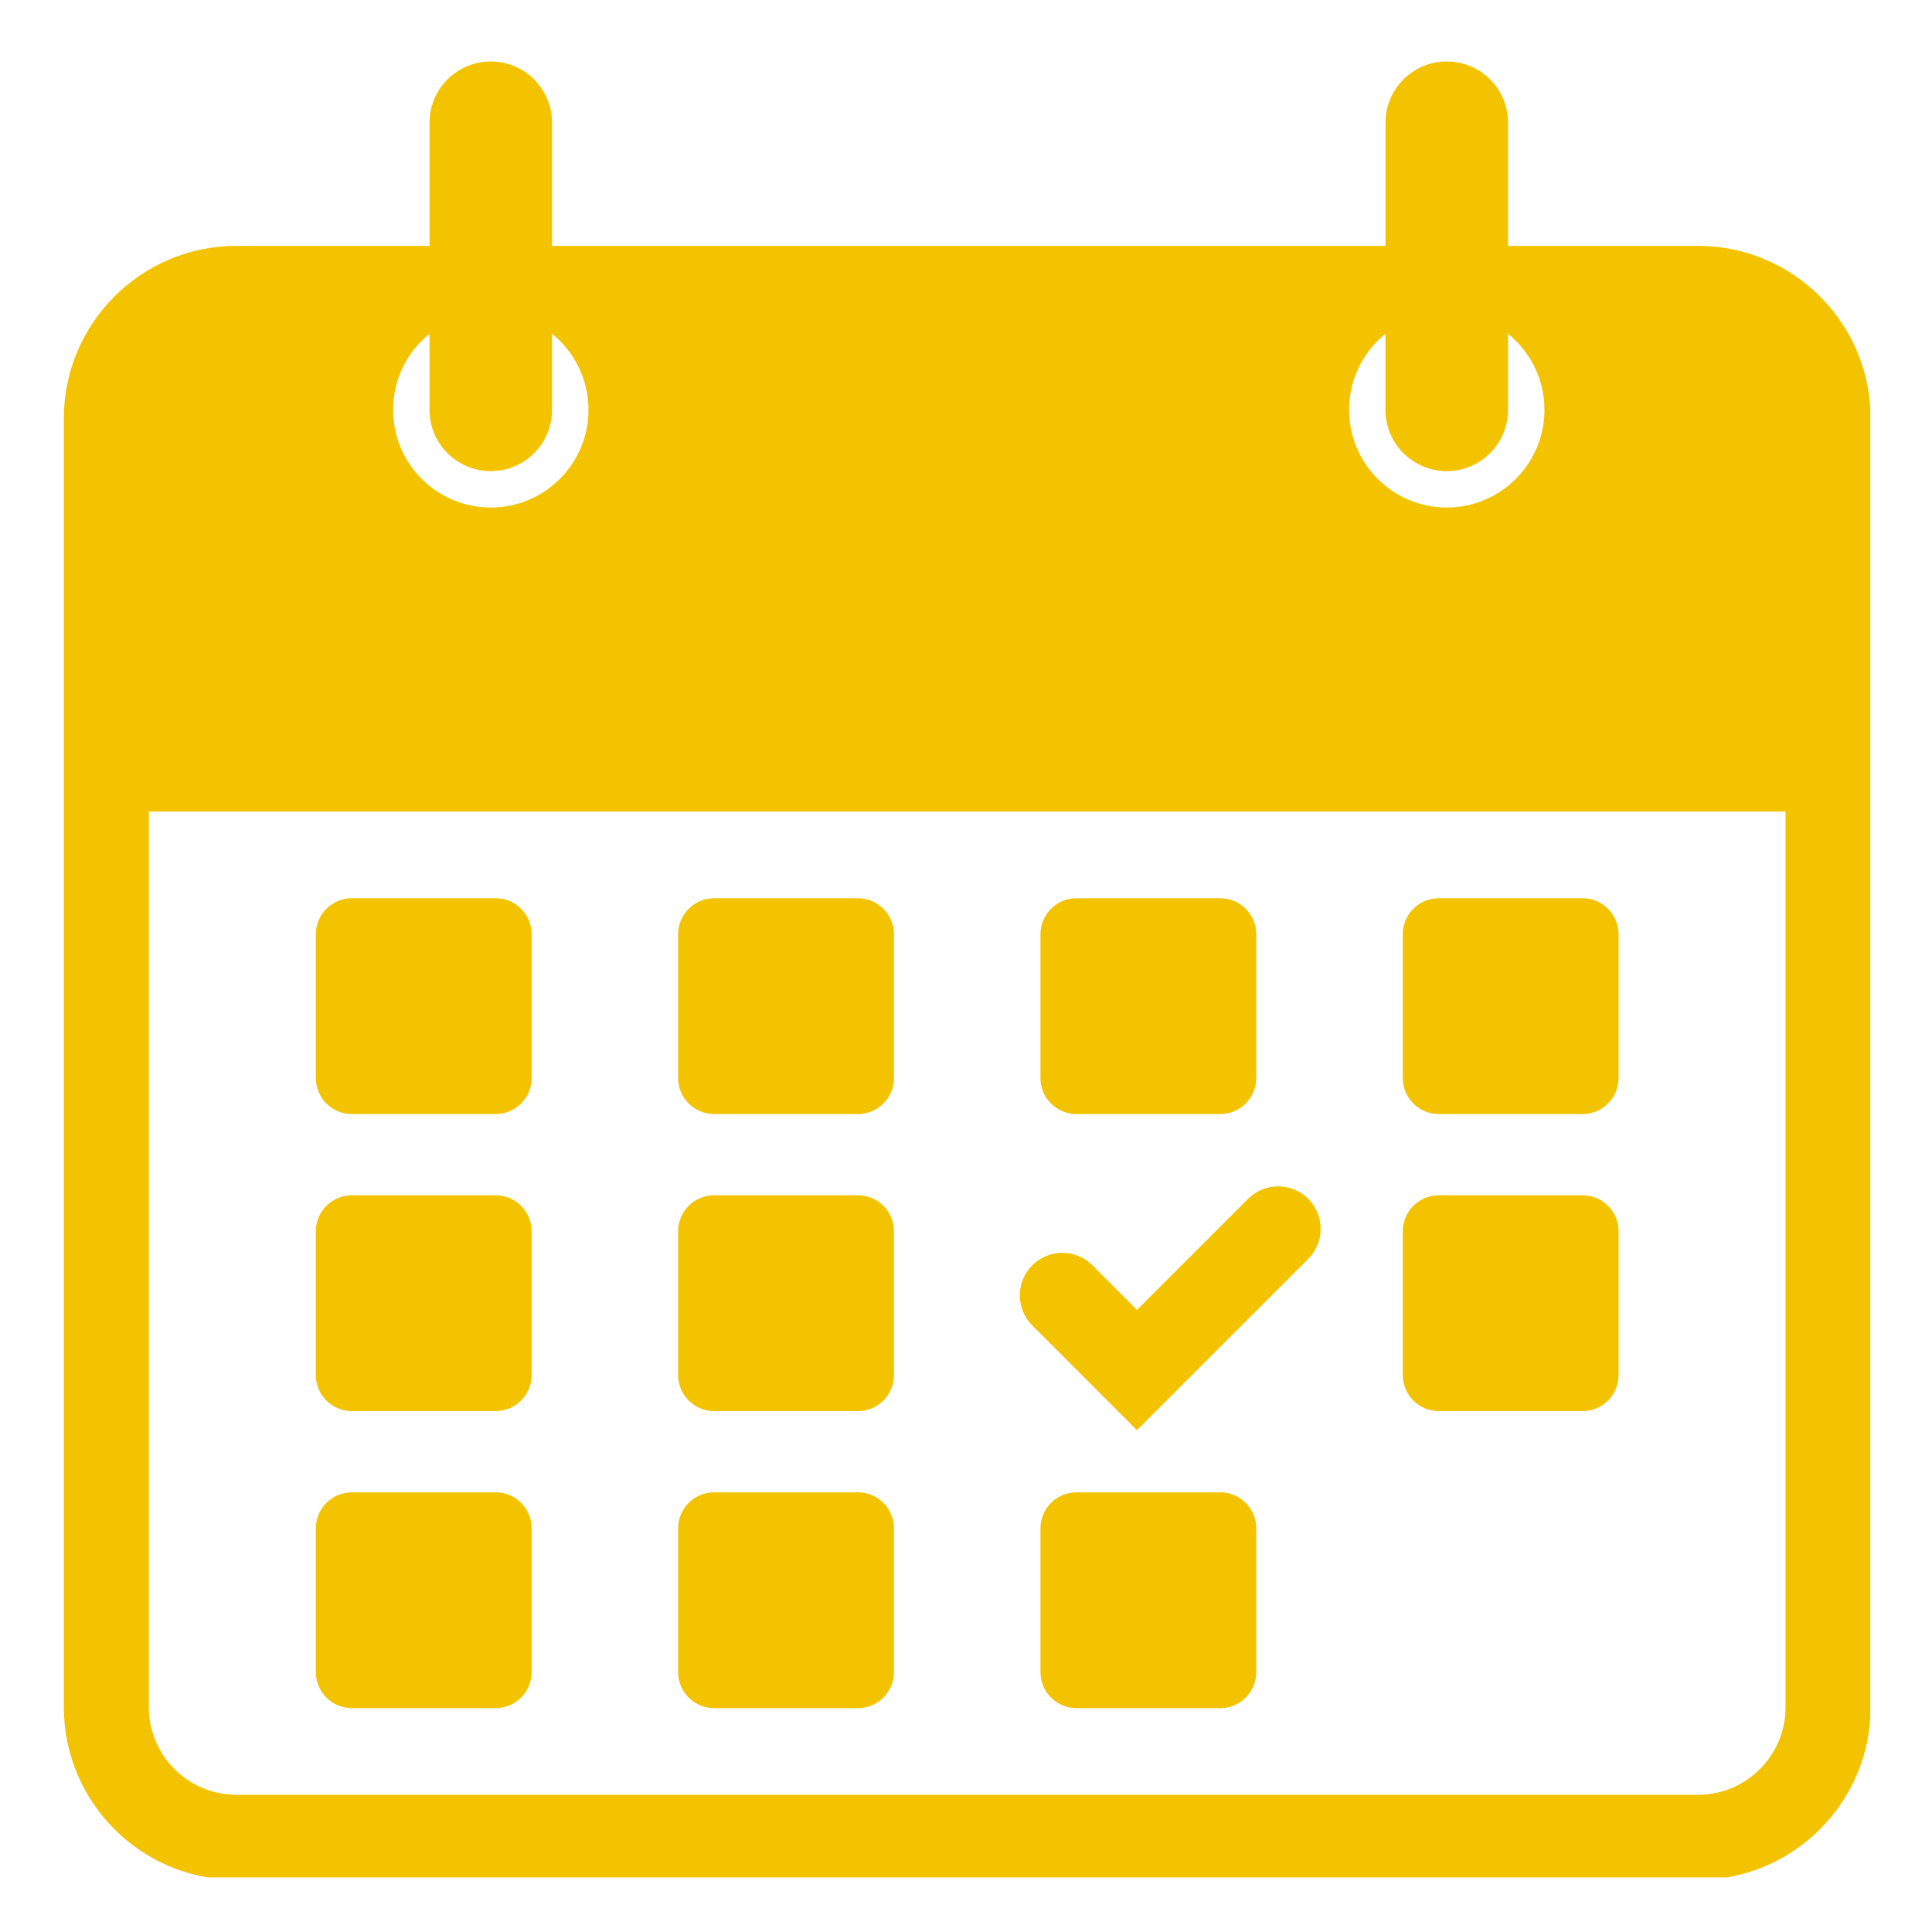
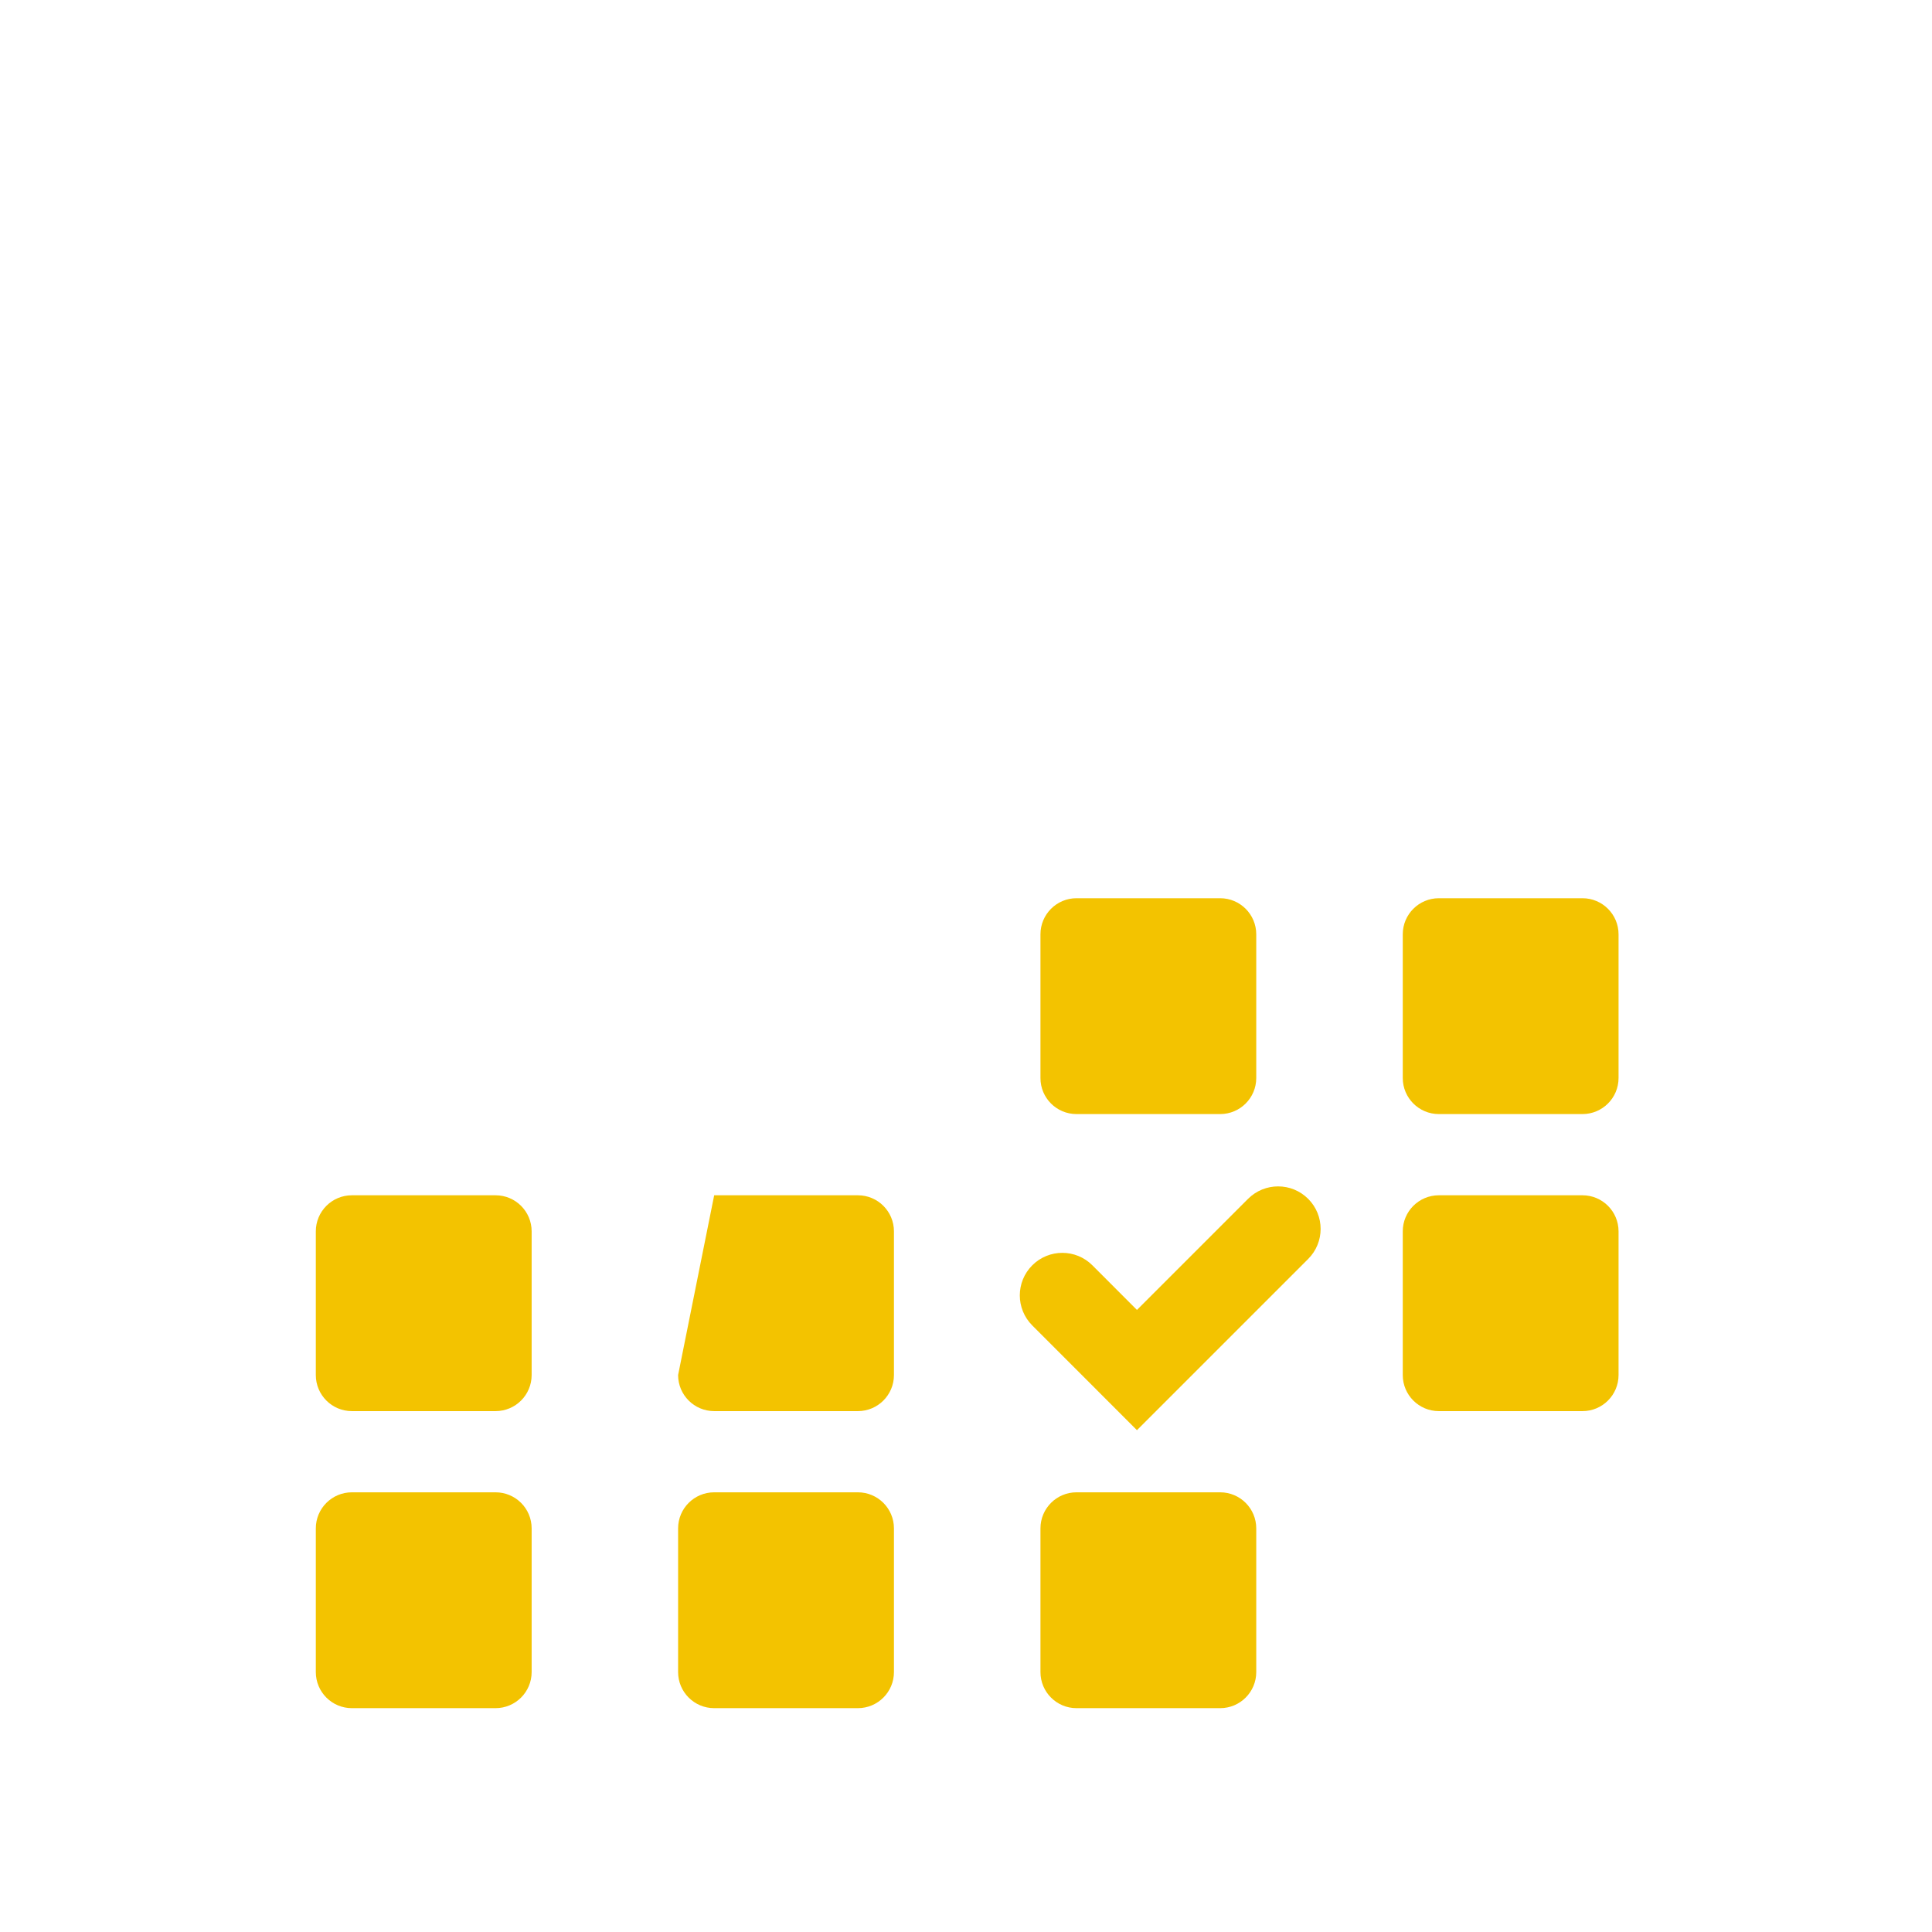
<svg xmlns="http://www.w3.org/2000/svg" width="200" zoomAndPan="magnify" viewBox="0 0 150 150" height="200" preserveAspectRatio="xMidYMid meet" version="1.0">
  <defs>
    <clipPath id="dba39d0df4">
      <path d="M 4.957 4.762 L 145.207 4.762 L 145.207 145.762 L 4.957 145.762 Z M 4.957 4.762 " clip-rule="nonzero" />
    </clipPath>
  </defs>
-   <path fill="#f3c300" d="M 27.32 86.496 L 38.473 86.496 C 40.02 86.496 41.277 85.242 41.277 83.695 L 41.277 72.539 C 41.277 70.996 40.023 69.738 38.473 69.738 L 27.32 69.738 C 25.773 69.738 24.52 70.992 24.52 72.539 L 24.52 83.695 C 24.52 85.242 25.773 86.496 27.32 86.496 Z M 27.32 86.496 " fill-opacity="1" fill-rule="nonzero" />
  <path fill="#f3c300" d="M 27.32 109.559 L 38.473 109.559 C 40.02 109.559 41.277 108.305 41.277 106.758 L 41.277 95.602 C 41.277 94.055 40.023 92.801 38.473 92.801 L 27.32 92.801 C 25.773 92.801 24.52 94.055 24.52 95.602 L 24.52 106.758 C 24.52 108.305 25.773 109.559 27.32 109.559 Z M 27.32 109.559 " fill-opacity="1" fill-rule="nonzero" />
  <path fill="#f3c300" d="M 27.32 132.621 L 38.473 132.621 C 40.02 132.621 41.277 131.367 41.277 129.82 L 41.277 118.664 C 41.277 117.117 40.023 115.863 38.473 115.863 L 27.32 115.863 C 25.773 115.863 24.52 117.117 24.52 118.664 L 24.52 129.82 C 24.52 131.367 25.773 132.621 27.32 132.621 Z M 27.32 132.621 " fill-opacity="1" fill-rule="nonzero" />
-   <path fill="#f3c300" d="M 55.449 86.496 L 66.605 86.496 C 68.152 86.496 69.406 85.242 69.406 83.695 L 69.406 72.539 C 69.406 70.996 68.152 69.738 66.605 69.738 L 55.449 69.738 C 53.902 69.738 52.648 70.992 52.648 72.539 L 52.648 83.695 C 52.648 85.242 53.902 86.496 55.449 86.496 Z M 55.449 86.496 " fill-opacity="1" fill-rule="nonzero" />
-   <path fill="#f3c300" d="M 55.449 109.559 L 66.605 109.559 C 68.152 109.559 69.406 108.305 69.406 106.758 L 69.406 95.602 C 69.406 94.055 68.152 92.801 66.605 92.801 L 55.449 92.801 C 53.902 92.801 52.648 94.055 52.648 95.602 L 52.648 106.758 C 52.648 108.305 53.902 109.559 55.449 109.559 Z M 55.449 109.559 " fill-opacity="1" fill-rule="nonzero" />
+   <path fill="#f3c300" d="M 55.449 109.559 L 66.605 109.559 C 68.152 109.559 69.406 108.305 69.406 106.758 L 69.406 95.602 C 69.406 94.055 68.152 92.801 66.605 92.801 L 55.449 92.801 L 52.648 106.758 C 52.648 108.305 53.902 109.559 55.449 109.559 Z M 55.449 109.559 " fill-opacity="1" fill-rule="nonzero" />
  <path fill="#f3c300" d="M 55.449 132.621 L 66.605 132.621 C 68.152 132.621 69.406 131.367 69.406 129.82 L 69.406 118.664 C 69.406 117.117 68.152 115.863 66.605 115.863 L 55.449 115.863 C 53.902 115.863 52.648 117.117 52.648 118.664 L 52.648 129.82 C 52.648 131.367 53.902 132.621 55.449 132.621 Z M 55.449 132.621 " fill-opacity="1" fill-rule="nonzero" />
  <path fill="#f3c300" d="M 83.578 86.496 L 94.734 86.496 C 96.281 86.496 97.535 85.242 97.535 83.695 L 97.535 72.539 C 97.535 70.996 96.281 69.738 94.734 69.738 L 83.578 69.738 C 82.035 69.738 80.781 70.992 80.781 72.539 L 80.781 83.695 C 80.777 85.242 82.031 86.496 83.578 86.496 Z M 83.578 86.496 " fill-opacity="1" fill-rule="nonzero" />
  <path fill="#f3c300" d="M 94.734 115.863 L 83.578 115.863 C 82.035 115.863 80.781 117.117 80.781 118.664 L 80.781 129.82 C 80.781 131.367 82.035 132.621 83.578 132.621 L 94.734 132.621 C 96.281 132.621 97.535 131.367 97.535 129.82 L 97.535 118.664 C 97.535 117.117 96.281 115.863 94.734 115.863 Z M 94.734 115.863 " fill-opacity="1" fill-rule="nonzero" />
  <path fill="#f3c300" d="M 111.711 86.496 L 122.863 86.496 C 124.41 86.496 125.664 85.242 125.664 83.695 L 125.664 72.539 C 125.664 70.996 124.41 69.738 122.863 69.738 L 111.711 69.738 C 110.164 69.738 108.91 70.992 108.91 72.539 L 108.91 83.695 C 108.91 85.242 110.164 86.496 111.711 86.496 Z M 111.711 86.496 " fill-opacity="1" fill-rule="nonzero" />
  <path fill="#f3c300" d="M 111.711 109.559 L 122.863 109.559 C 124.41 109.559 125.664 108.305 125.664 106.758 L 125.664 95.602 C 125.664 94.055 124.41 92.801 122.863 92.801 L 111.711 92.801 C 110.164 92.801 108.91 94.055 108.91 95.602 L 108.91 106.758 C 108.91 108.305 110.164 109.559 111.711 109.559 Z M 111.711 109.559 " fill-opacity="1" fill-rule="nonzero" />
  <g clip-path="url(#dba39d0df4)">
-     <path fill="#f3c300" d="M 112.328 4.773 C 109.699 4.773 107.57 6.902 107.57 9.527 L 107.57 19.09 L 42.859 19.09 L 42.859 9.527 C 42.859 6.902 40.73 4.773 38.105 4.773 C 35.477 4.773 33.348 6.902 33.348 9.527 L 33.348 19.09 L 18.352 19.09 C 10.965 19.09 4.957 25.098 4.957 32.484 L 4.957 132.551 C 4.957 139.938 10.965 145.949 18.352 145.949 L 131.832 145.949 C 139.219 145.949 145.23 139.938 145.23 132.551 L 145.23 32.484 C 145.23 25.098 139.219 19.09 131.832 19.09 L 117.082 19.09 L 117.082 9.527 C 117.082 6.902 114.953 4.773 112.328 4.773 Z M 33.348 25.914 L 33.348 31.82 C 33.348 34.449 35.477 36.578 38.105 36.578 C 40.73 36.578 42.859 34.449 42.859 31.82 L 42.859 25.914 C 44.586 27.305 45.688 29.434 45.688 31.82 C 45.688 36.008 42.293 39.406 38.102 39.406 C 33.914 39.406 30.52 36.008 30.52 31.82 C 30.52 29.434 31.621 27.305 33.348 25.914 Z M 138.629 132.551 C 138.629 136.301 135.578 139.348 131.832 139.348 L 18.352 139.348 C 14.605 139.348 11.555 136.301 11.555 132.551 L 11.555 63.012 L 138.629 63.012 Z M 119.91 31.82 C 119.91 36.008 116.516 39.406 112.324 39.406 C 108.137 39.406 104.742 36.008 104.742 31.82 C 104.742 29.434 105.844 27.305 107.566 25.914 L 107.566 31.82 C 107.566 34.445 109.699 36.578 112.324 36.578 C 114.953 36.578 117.082 34.445 117.082 31.82 L 117.082 25.914 C 118.809 27.305 119.91 29.434 119.91 31.82 Z M 119.91 31.82 " fill-opacity="1" fill-rule="nonzero" />
-   </g>
+     </g>
  <path fill="#f3c300" d="M 88.273 111.039 L 101.566 97.746 C 102.855 96.457 102.855 94.367 101.566 93.078 C 100.277 91.789 98.188 91.789 96.898 93.078 L 88.273 101.703 L 84.812 98.238 C 83.523 96.949 81.434 96.949 80.145 98.238 C 78.855 99.527 78.855 101.617 80.145 102.906 Z M 88.273 111.039 " fill-opacity="1" fill-rule="nonzero" />
</svg>